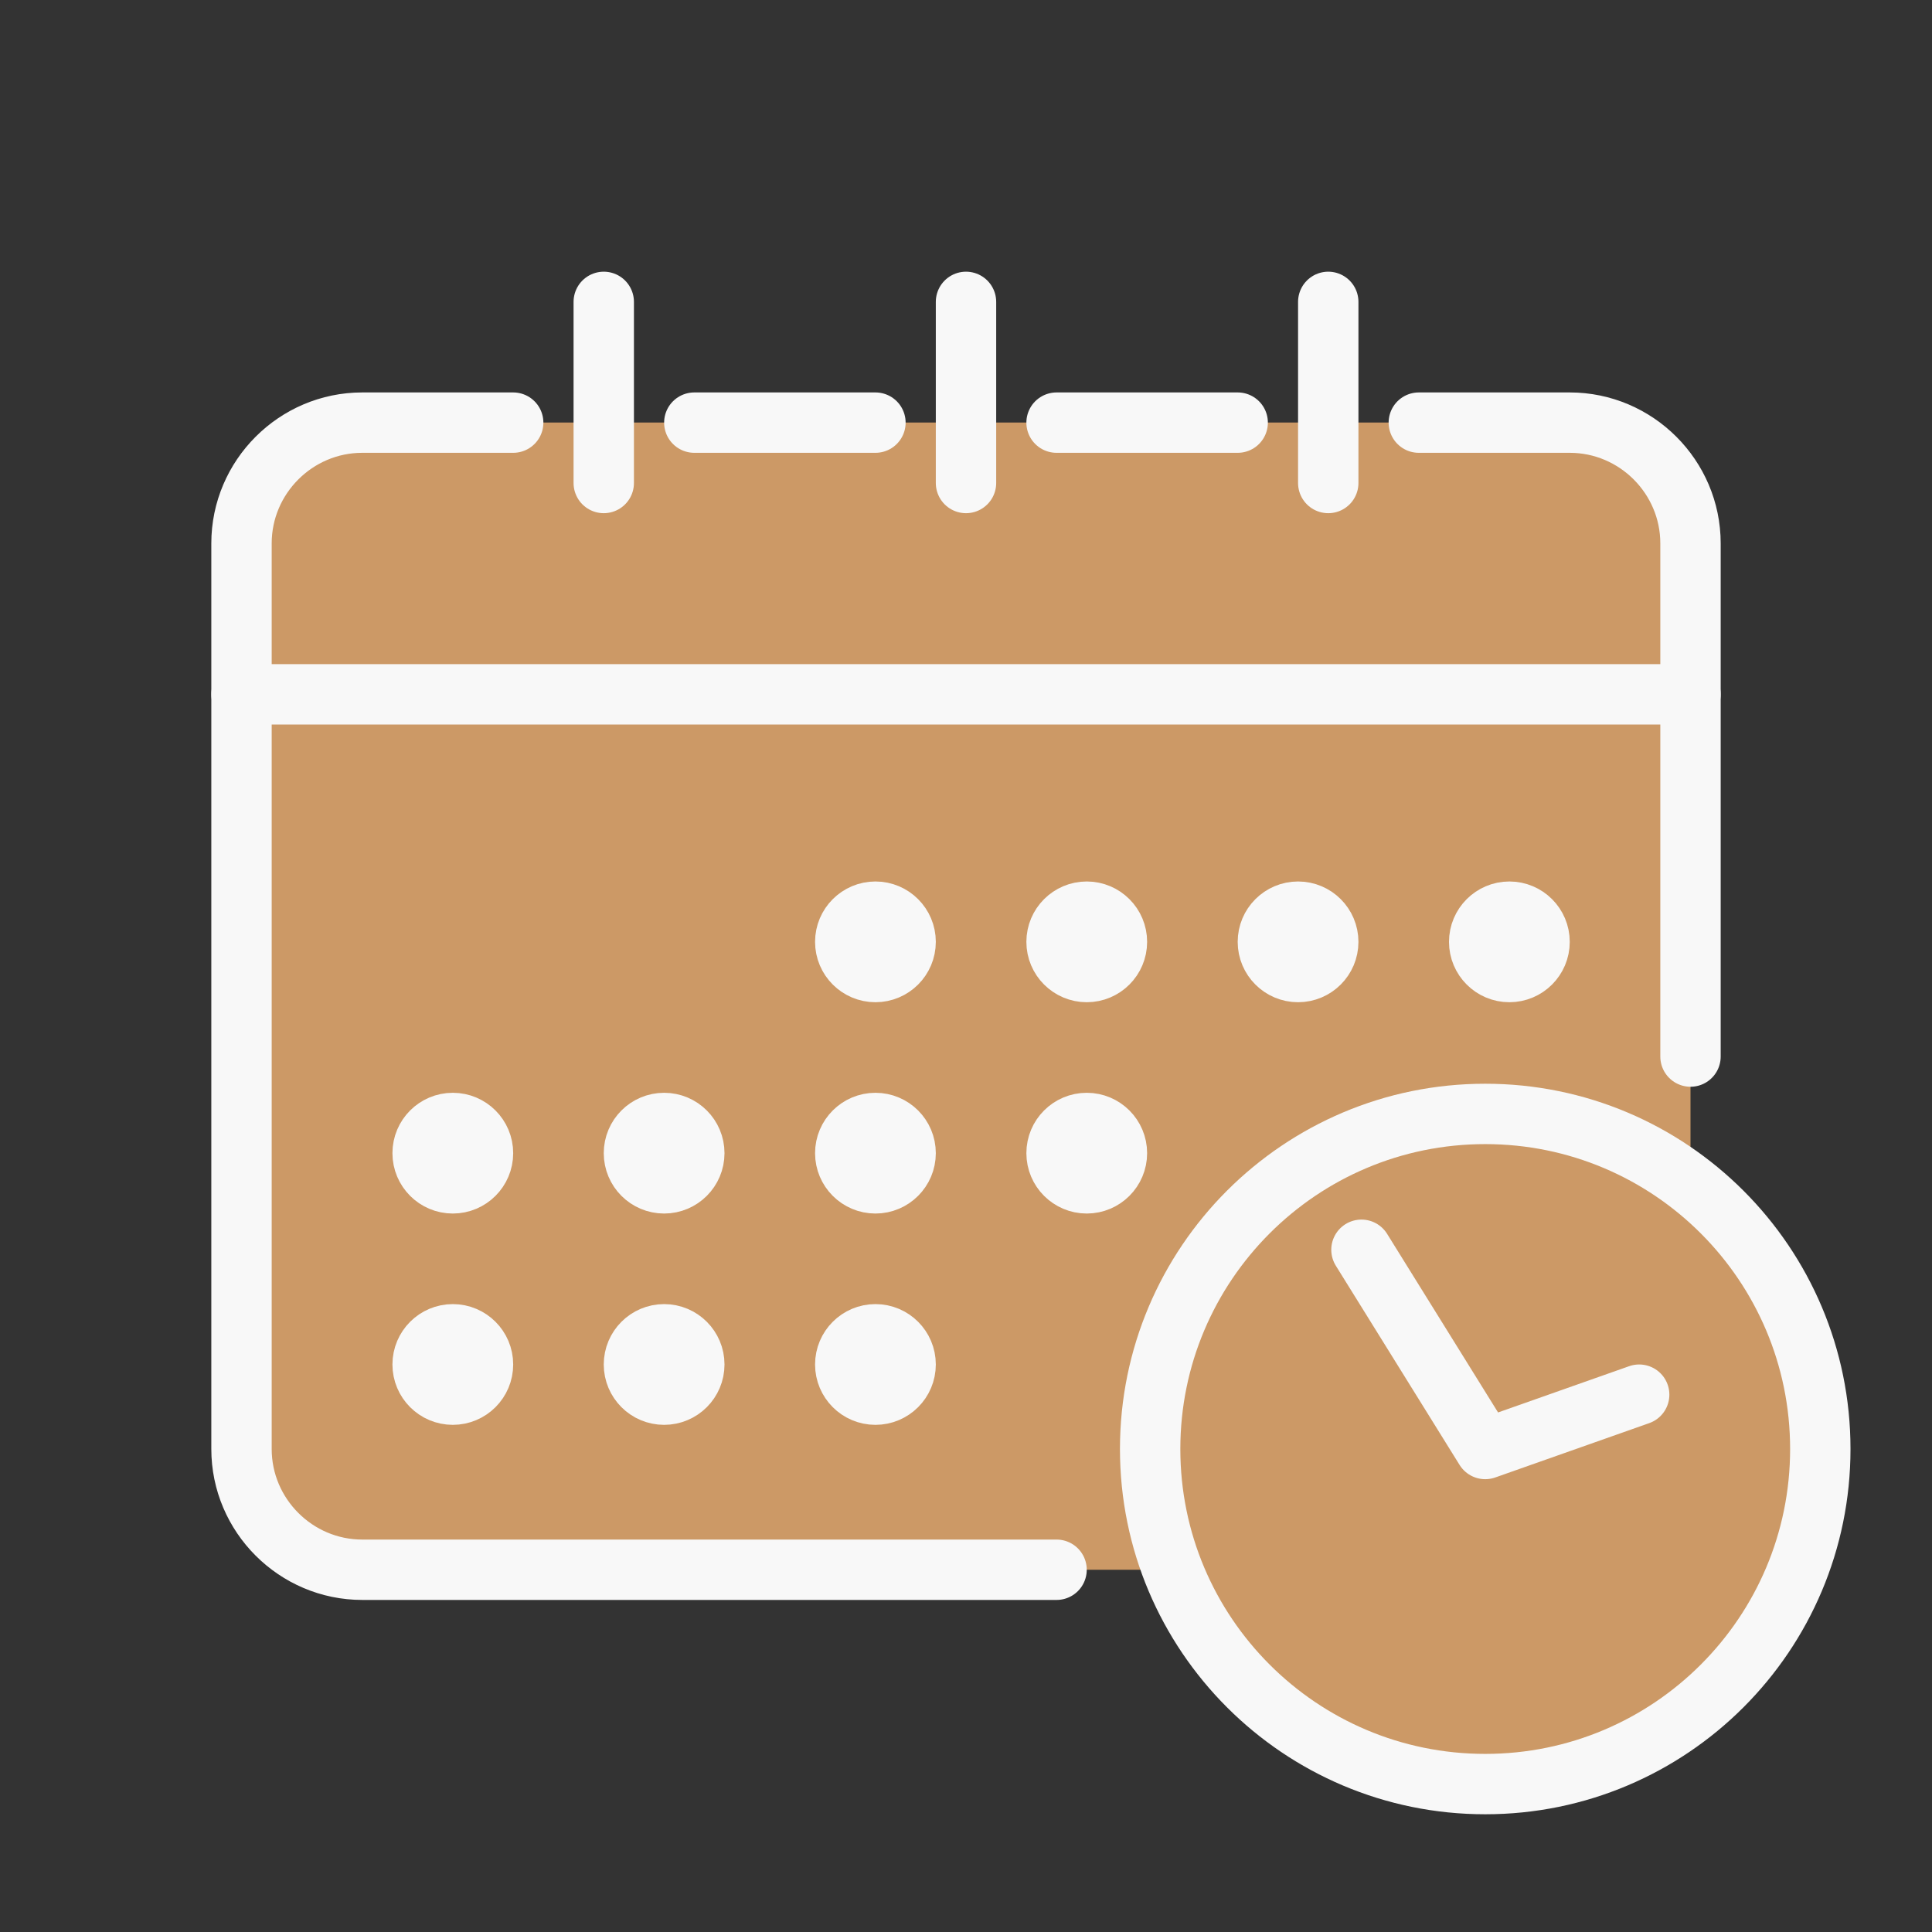
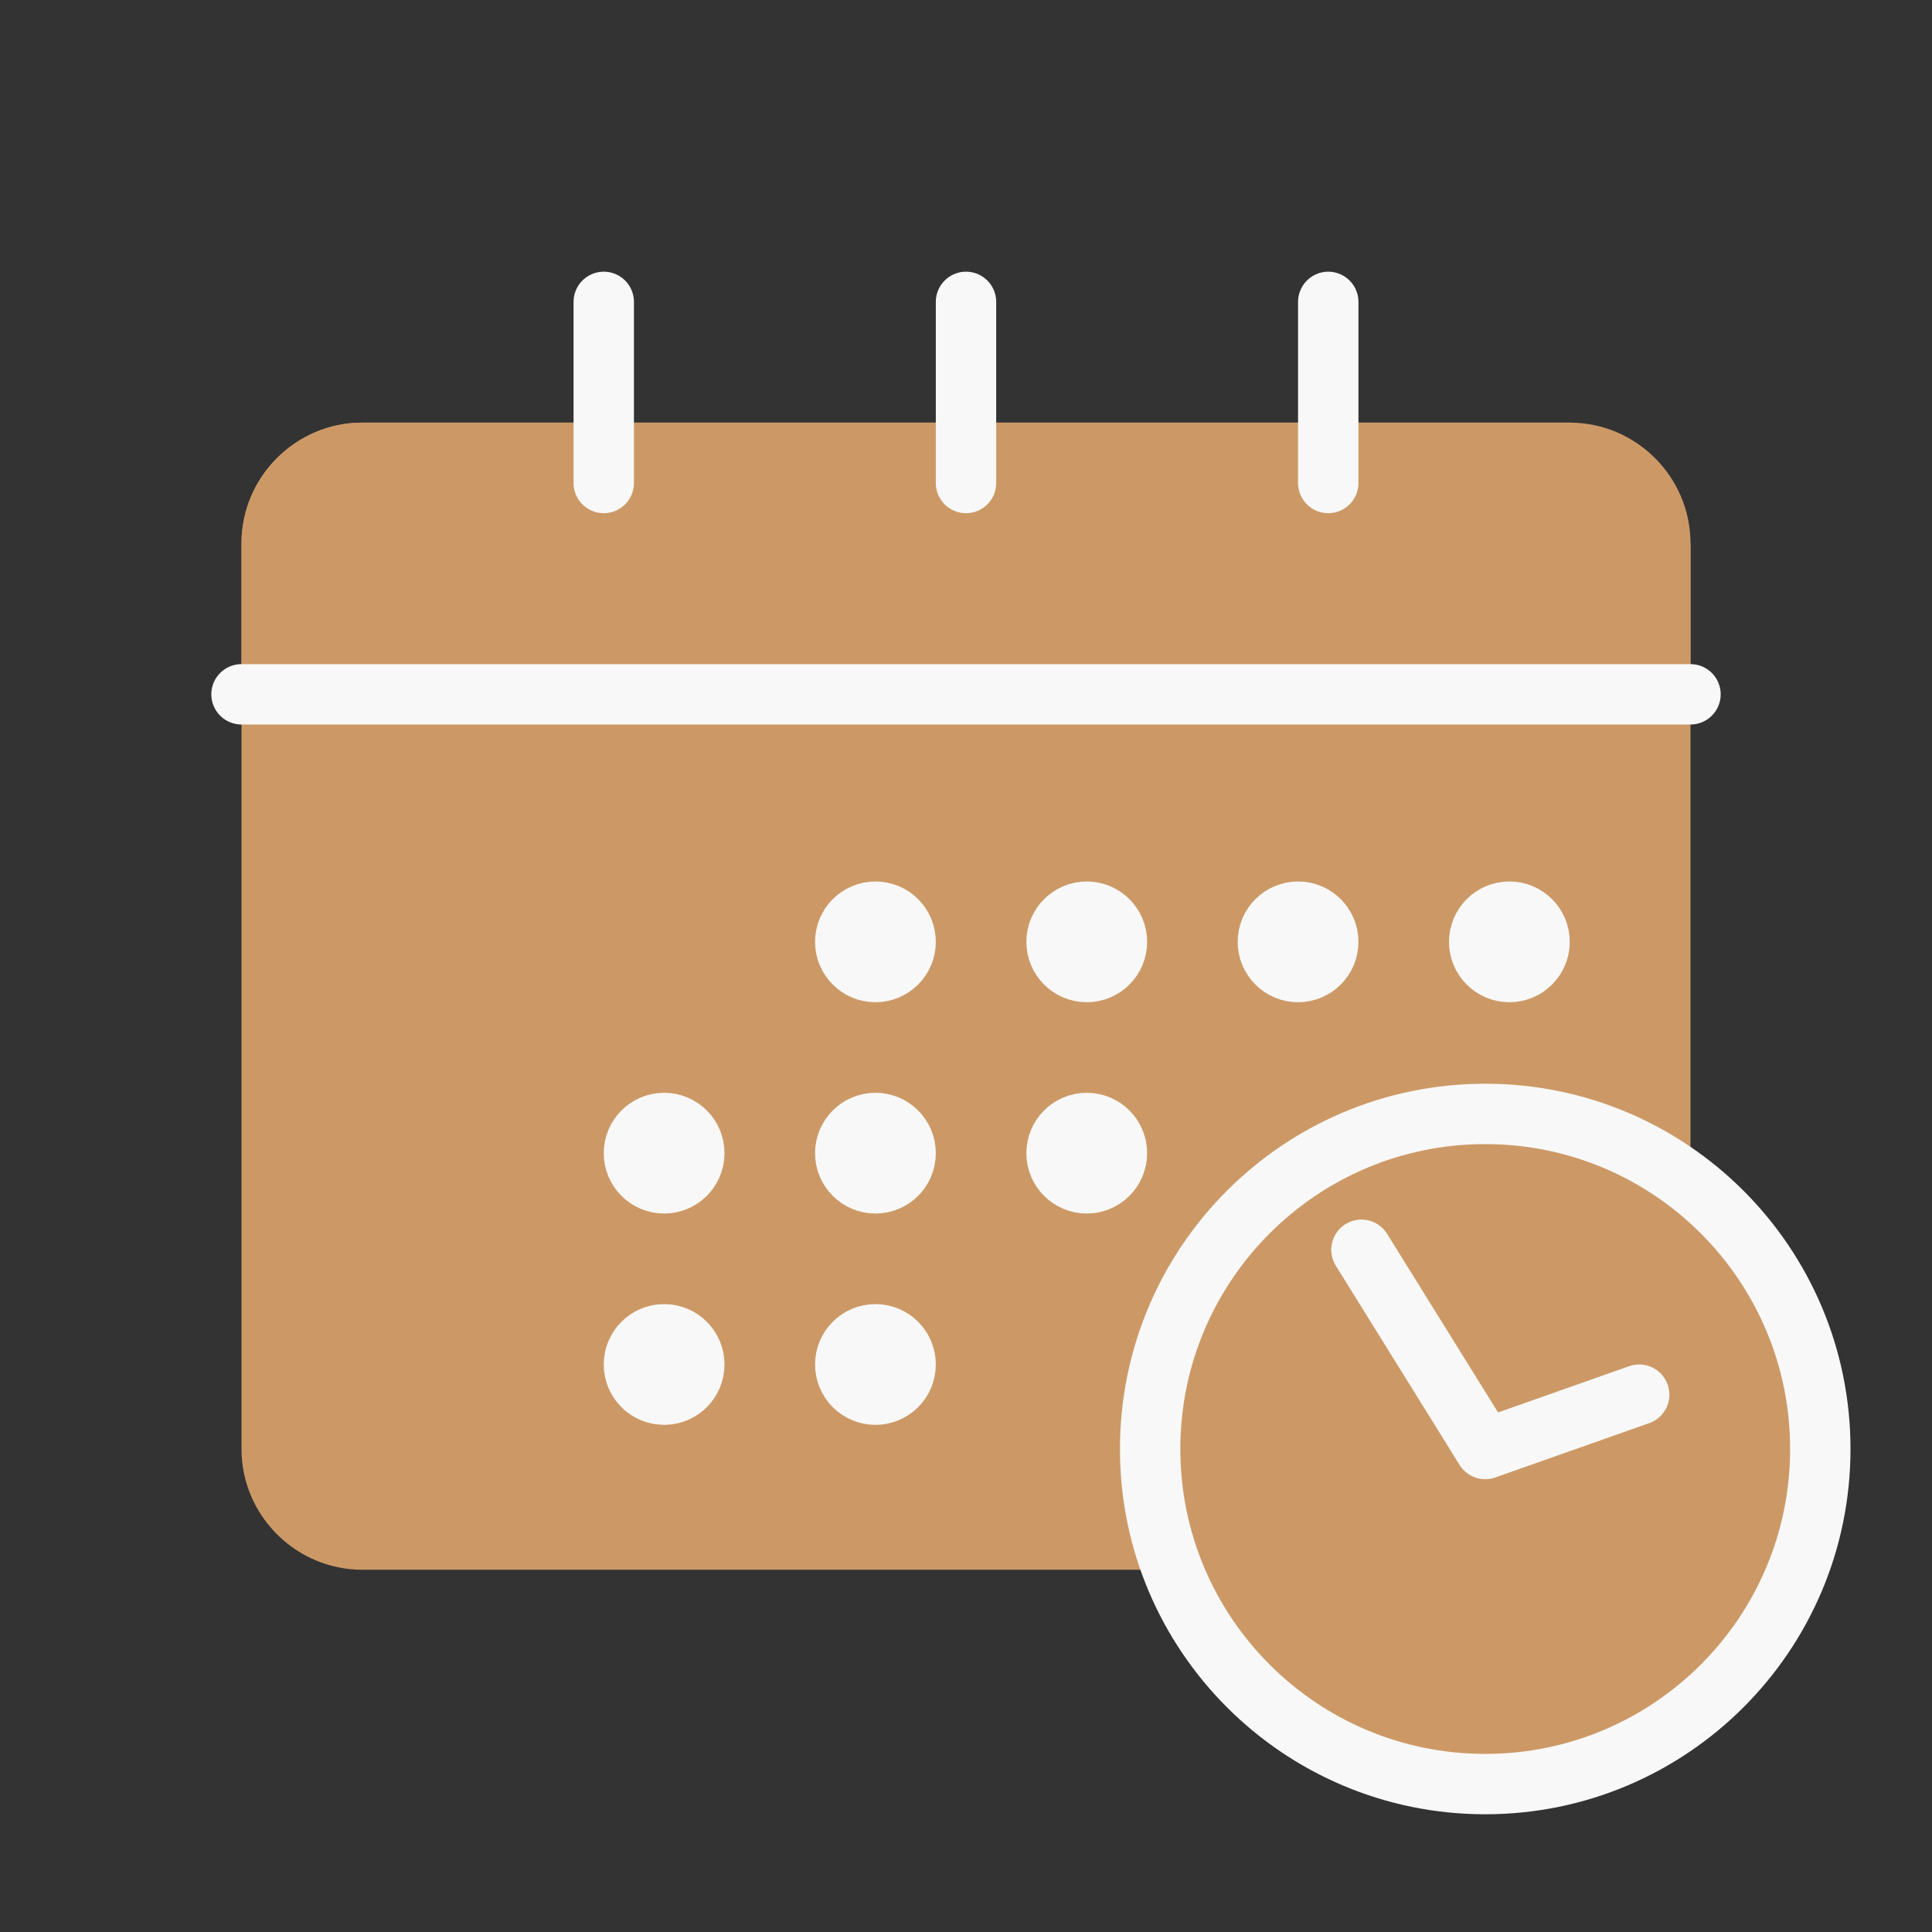
<svg xmlns="http://www.w3.org/2000/svg" width="64" height="64" viewBox="0 0 64 64" fill="none">
  <rect x="0" y="0" width="64" height="64" fill="#333333" stroke="none" />
  <path d="M47 14H52C54.2 14 56 15.8 56 18V48C56 50.2 54.2 52 52 52H12C9.8 52 8 50.2 8 48V18C8 15.8 9.8 14 12 14H17" fill="#CC9966" />
-   <path d="M52 14H12C9.8 14 8 15.8 8 18V23H56V18C56 15.8 54.2 14 52 14Z" fill="#CC9966" />
-   <path d="M35 14H41M23 14H29M35 52H12C9.8 52 8 50.2 8 48V18C8 15.8 9.8 14 12 14H17M47 14H52C54.2 14 56 15.8 56 18V35" stroke="#F8F8F8" stroke-width="2" stroke-miterlimit="10" stroke-linecap="round" stroke-linejoin="round" />
+   <path d="M52 14H12C9.8 14 8 15.8 8 18V23H56V18Z" fill="#CC9966" />
  <path d="M29 32.2C29.552 32.2 30 31.752 30 31.2C30 30.648 29.552 30.2 29 30.2C28.448 30.2 28 30.648 28 31.2C28 31.752 28.448 32.2 29 32.2Z" stroke="#F8F8F8" stroke-width="2" stroke-miterlimit="10" stroke-linecap="round" stroke-linejoin="round" />
  <path d="M36 32.2C36.552 32.2 37 31.752 37 31.2C37 30.648 36.552 30.2 36 30.2C35.448 30.2 35 30.648 35 31.2C35 31.752 35.448 32.2 36 32.2Z" stroke="#F8F8F8" stroke-width="2" stroke-miterlimit="10" stroke-linecap="round" stroke-linejoin="round" />
  <path d="M43 32.2C43.552 32.2 44 31.752 44 31.2C44 30.648 43.552 30.2 43 30.2C42.448 30.2 42 30.648 42 31.2C42 31.752 42.448 32.2 43 32.2Z" stroke="#F8F8F8" stroke-width="2" stroke-miterlimit="10" stroke-linecap="round" stroke-linejoin="round" />
  <path d="M50 32.2C50.552 32.2 51 31.752 51 31.2C51 30.648 50.552 30.2 50 30.2C49.448 30.2 49 30.648 49 31.2C49 31.752 49.448 32.2 50 32.2Z" stroke="#F8F8F8" stroke-width="2" stroke-miterlimit="10" stroke-linecap="round" stroke-linejoin="round" />
  <path d="M29 39.2C29.552 39.2 30 38.752 30 38.2C30 37.648 29.552 37.2 29 37.2C28.448 37.2 28 37.648 28 38.2C28 38.752 28.448 39.2 29 39.2Z" stroke="#F8F8F8" stroke-width="2" stroke-miterlimit="10" stroke-linecap="round" stroke-linejoin="round" />
  <path d="M22 39.2C22.552 39.2 23 38.752 23 38.2C23 37.648 22.552 37.2 22 37.2C21.448 37.2 21 37.648 21 38.2C21 38.752 21.448 39.2 22 39.2Z" stroke="#F8F8F8" stroke-width="2" stroke-miterlimit="10" stroke-linecap="round" stroke-linejoin="round" />
-   <path d="M15 39.2C15.552 39.2 16 38.752 16 38.2C16 37.648 15.552 37.2 15 37.2C14.448 37.2 14 37.648 14 38.2C14 38.752 14.448 39.2 15 39.2Z" stroke="#F8F8F8" stroke-width="2" stroke-miterlimit="10" stroke-linecap="round" stroke-linejoin="round" />
  <path d="M36 39.2C36.552 39.2 37 38.752 37 38.2C37 37.648 36.552 37.2 36 37.2C35.448 37.2 35 37.648 35 38.2C35 38.752 35.448 39.2 36 39.2Z" stroke="#F8F8F8" stroke-width="2" stroke-miterlimit="10" stroke-linecap="round" stroke-linejoin="round" />
  <path d="M29 46.2C29.552 46.2 30 45.752 30 45.2C30 44.648 29.552 44.2 29 44.2C28.448 44.2 28 44.648 28 45.2C28 45.752 28.448 46.2 29 46.2Z" stroke="#F8F8F8" stroke-width="2" stroke-miterlimit="10" stroke-linecap="round" stroke-linejoin="round" />
  <path d="M22 46.2C22.552 46.2 23 45.752 23 45.2C23 44.648 22.552 44.2 22 44.2C21.448 44.2 21 44.648 21 45.2C21 45.752 21.448 46.2 22 46.2Z" stroke="#F8F8F8" stroke-width="2" stroke-miterlimit="10" stroke-linecap="round" stroke-linejoin="round" />
-   <path d="M15 46.2C15.552 46.2 16 45.752 16 45.2C16 44.648 15.552 44.2 15 44.2C14.448 44.2 14 44.648 14 45.2C14 45.752 14.448 46.2 15 46.2Z" stroke="#F8F8F8" stroke-width="2" stroke-miterlimit="10" stroke-linecap="round" stroke-linejoin="round" />
  <path d="M32 16V10M20 16V10M44 16V10M8 23H56" stroke="#F8F8F8" stroke-width="2" stroke-miterlimit="10" stroke-linecap="round" stroke-linejoin="round" />
  <path d="M49.2 59.1C55.33 59.1 60.3 54.13 60.3 48C60.3 41.87 55.33 36.9 49.2 36.9C43.07 36.9 38.1 41.87 38.1 48C38.1 54.13 43.07 59.1 49.2 59.1Z" fill="#CC9966" />
-   <path d="M43.4 38.5L49 47.8L59.6 44.2C59.6 44.2 57.7 39.2 53 37.6C48.3 35.9 44.7 37.6 43.4 38.5V38.5Z" fill="#CC9966" />
  <path d="M49.2 59.1C55.33 59.1 60.3 54.13 60.3 48C60.3 41.87 55.33 36.9 49.2 36.9C43.07 36.9 38.1 41.87 38.1 48C38.1 54.13 43.07 59.1 49.2 59.1Z" stroke="#F8F8F8" stroke-width="2" stroke-miterlimit="10" stroke-linecap="round" stroke-linejoin="round" />
  <path d="M49.2 48L54.3 46.2M49.2 48L45.1 41.4" stroke="#F8F8F8" stroke-width="2" stroke-miterlimit="10" stroke-linecap="round" stroke-linejoin="round" />
</svg>